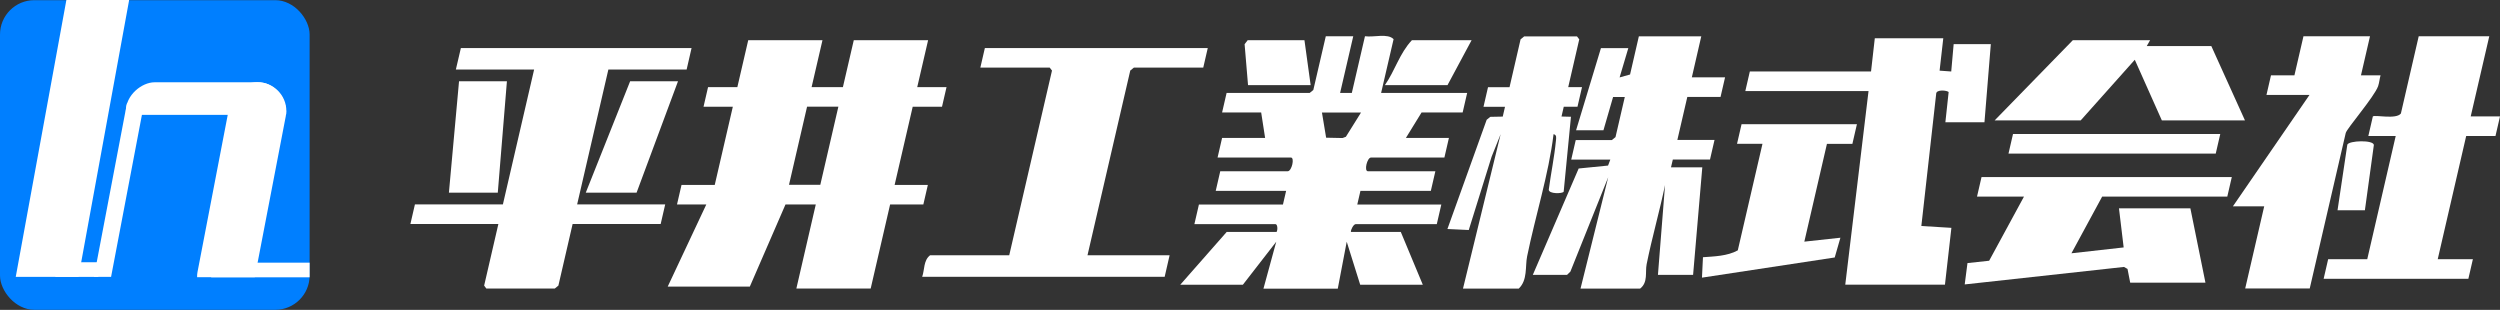
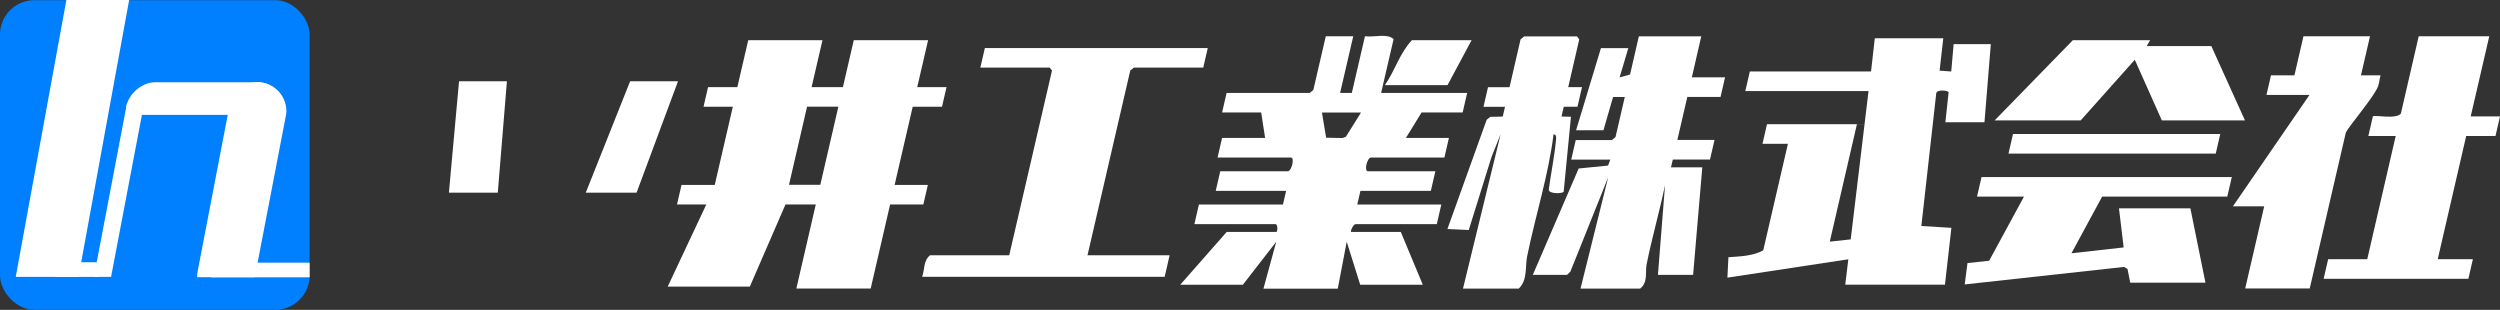
<svg xmlns="http://www.w3.org/2000/svg" id="_レイヤー_2" width="298.67" height="37.02" viewBox="0 0 298.67 37.02">
  <rect x="0" y="0" width="298.67" height="37.02" fill="#333333" stroke="none" />
  <defs>
    <style>.cls-1{fill:#fff;}.cls-2{fill:none;}.cls-3{clip-path:url(#clippath-1);}.cls-4{fill:#007fff;}.cls-5{clip-path:url(#clippath);}</style>
    <clipPath id="clippath">
      <rect class="cls-2" x="13.81" y="8.99" width="24.76" height="4.73" />
    </clipPath>
    <clipPath id="clippath-1">
      <rect class="cls-2" x="22.93" y="6.84" width="13.87" height="26.28" />
    </clipPath>
  </defs>
  <g id="_レイヤー_1-2">
    <path class="cls-1" d="M98.26,4.8l-1.3,5.61h3.74l1.3-5.61h8.88l-1.3,5.61h3.5l-.54,2.34h-3.5l-2.16,9.34h3.97l-.54,2.34h-3.97l-2.32,10.04h-8.88l2.32-10.04h-3.62l-4.26,9.81h-9.81l4.61-9.81h-3.5l.54-2.34h3.97l2.16-9.34h-3.5l.54-2.34h3.5l1.3-5.61h8.88ZM100.16,12.74h-3.74l-2.16,9.34h3.74l2.16-9.34Z" />
    <path class="cls-1" d="M161.67,4.33l-1.57,6.77h1.4l1.57-6.77c1.07.15,2.71-.38,3.42.35l-1.49,6.42h10.28l-.54,2.34h-4.91l-1.87,3.04h5.14l-.54,2.34h-8.76c-.48,0-.86,1.64-.38,1.64h8.06l-.54,2.34h-8.41l-.38,1.64h10.04l-.54,2.34h-9.69c-.25,0-.6.66-.57.93h5.96l2.63,6.31h-7.48l-1.61-5.14-1.07,5.61h-8.88l1.53-5.61-3.99,5.14h-7.48l5.55-6.31h5.96c.16-.27.11-.93-.13-.93h-9.69l.54-2.34h10.04l.38-1.64h-8.41l.54-2.34h8.06c.48,0,.86-1.64.38-1.64h-8.76l.54-2.34h5.14l-.47-3.04h-4.67l.54-2.34h9.93l.43-.35,1.49-6.42h3.27ZM162.6,13.44h-4.67l.5,3.01,1.96.04.4-.15,1.81-2.9Z" />
    <path class="cls-1" d="M203.25,4.33l-1.13,4.91h3.97l-.54,2.34h-3.97l-1.19,5.14h4.44l-.54,2.34h-4.44l-.22.93h3.74l-1.1,12.85h-4.2l.85-10.74c-.65,3.15-1.57,6.32-2.2,9.47-.19.94.19,2.16-.78,2.91h-7.12l3.31-13.31-4.52,11.28-.4.39h-4.09l5.48-12.71,3.51-.35.27-.71h-4.67l.54-2.34h4.32l.43-.35,1.11-4.79h-1.4s-1.15,3.97-1.15,3.97h-3.27l2.97-9.81h3.27l-1.04,3.5,1.25-.35,1.05-4.56h7.48Z" />
-     <polygon class="cls-1" points="82.62 5.74 82.03 8.31 72.68 8.31 68.95 24.42 79.47 24.42 78.93 26.76 68.41 26.76 66.71 34.12 66.28 34.47 58.1 34.47 57.84 34.12 59.54 26.76 49.03 26.76 49.57 24.42 60.08 24.42 63.81 8.31 54.46 8.31 55.06 5.74 82.62 5.74" />
    <path class="cls-1" d="M232.16,4.57l-.44,3.87,1.39.1.29-3.27h4.44l-.76,9.34h-4.67l.39-3.6c-.1-.21-1.52-.38-1.49.22l-1.77,15.77,3.59.22-.77,6.79h-11.91l2.78-23.13h-14.72l.54-2.34h14.48l.45-3.97h8.18Z" />
    <path class="cls-1" d="M144.29,5.74l-.54,2.34h-8.29l-.43.35-5.11,22.07h9.81l-.59,2.57h-28.97c.3-.83.14-1.95.94-2.57h9.46l5.11-22.07-.27-.35h-8.29l.54-2.34h26.63Z" />
    <path class="cls-1" d="M297.39,4.33l-2.22,9.58h3.5l-.54,2.34h-3.5l-3.4,14.72h4.2l-.54,2.34h-17.29l.54-2.34h4.67l3.4-14.72h-3.27l.54-2.34c.27-.22,2.77.39,3.35-.35l2.13-9.23h8.41Z" />
    <polygon class="cls-1" points="266.63 21.15 266.09 23.49 251.14 23.49 247.47 30.26 253.71 29.56 253.15 24.89 261.68 24.89 263.48 33.77 254.49 33.77 254.17 32.13 253.75 31.89 234.72 33.98 235.05 31.43 237.64 31.15 241.8 23.49 236.19 23.49 236.73 21.15 266.63 21.15" />
    <path class="cls-1" d="M283.14,4.33l-1.08,4.67h2.34c-.12.42-.15.87-.29,1.29-.44,1.26-3.75,5.07-3.87,5.6l-4.3,18.57h-7.71l2.27-9.81h-3.74l9.15-13.31h-5.14l.54-2.34h2.8s1.08-4.67,1.08-4.67h7.94Z" />
    <path class="cls-1" d="M187.36,10.41h1.64s-.54,2.34-.54,2.34h-1.64s-.27,1.17-.27,1.17l1.13.03-.87,8.95c-.1.24-1.8.3-1.78-.25.25-1.92.67-3.9.85-5.81.03-.35.13-.72-.28-.81-.58,4.81-2.17,9.75-3.16,14.61-.24,1.17.08,2.83-1,3.84h-6.66l4.5-18.45-1.08,2.69-2.73,8.76-2.55-.12,4.69-13.05.43-.35,1.49-.03.27-1.17h-2.57s.54-2.34.54-2.34h2.57s1.32-5.72,1.32-5.72l.43-.35h6.31l.27.35-1.32,5.72Z" />
    <polygon class="cls-1" points="256.87 4.8 256.47 5.5 264.18 5.5 268.2 14.38 258.27 14.38 255.04 7.14 248.58 14.38 238.3 14.38 247.64 4.8 256.87 4.8" />
-     <path class="cls-1" d="M221.84,14.85l-.54,2.34h-3.04s-2.7,11.68-2.7,11.68l4.31-.47-.68,2.36-15.86,2.41.12-2.44c1.3-.1,2.9-.12,4.16-.82l2.95-12.73h-3.04s.54-2.34.54-2.34h13.78Z" />
+     <path class="cls-1" d="M221.84,14.85l-.54,2.34s-2.7,11.68-2.7,11.68l4.31-.47-.68,2.36-15.86,2.41.12-2.44c1.3-.1,2.9-.12,4.16-.82l2.95-12.73h-3.04s.54-2.34.54-2.34h13.78Z" />
    <polygon class="cls-1" points="81 9.71 76.05 23.02 69.98 23.02 75.28 9.71 81 9.71" />
    <polygon class="cls-1" points="59.47 23.02 53.63 23.02 54.84 9.71 60.56 9.71 59.47 23.02" />
    <polygon class="cls-1" points="265.25 16.01 264.71 18.35 239.95 18.35 240.49 16.01 265.25 16.01" />
    <path class="cls-1" d="M175.81,4.8l-2.88,5.37h-7.48c1.2-1.72,1.76-3.82,3.23-5.37h7.12Z" />
-     <polygon class="cls-1" points="156.58 10.17 149.1 10.17 148.69 5.28 149.06 4.8 155.84 4.8 156.58 10.17" />
-     <path class="cls-1" d="M282.53,25.12h-3.27l1.17-7.84c.2-.49,3.12-.59,3.17.04l-1.07,7.79Z" />
    <rect class="cls-4" y=".02" width="36.99" height="36.99" rx="4.1" ry="4.1" />
    <polygon class="cls-1" points="9.38 33.08 1.88 33.08 7.93 0 15.43 0 9.38 33.08" />
    <polygon class="cls-1" points="13.27 33.08 11.22 33.08 15.17 12.33 17.22 12.33 13.27 33.08" />
    <rect class="cls-1" x="6.61" y="31.33" width="5.14" height="1.75" />
    <rect class="cls-1" x="25.23" y="31.38" width="11.76" height="1.75" />
    <g class="cls-5">
      <rect class="cls-1" x="21.2" y="3.67" width="6.86" height="19.17" rx="3.43" ry="3.43" transform="translate(37.88 -11.37) rotate(90)" />
    </g>
    <g class="cls-3">
      <rect class="cls-1" x="25.45" y="9.64" width="6.84" height="27.13" rx="3.42" ry="3.42" transform="translate(4.9 -5.04) rotate(10.89)" />
    </g>
  </g>
</svg>